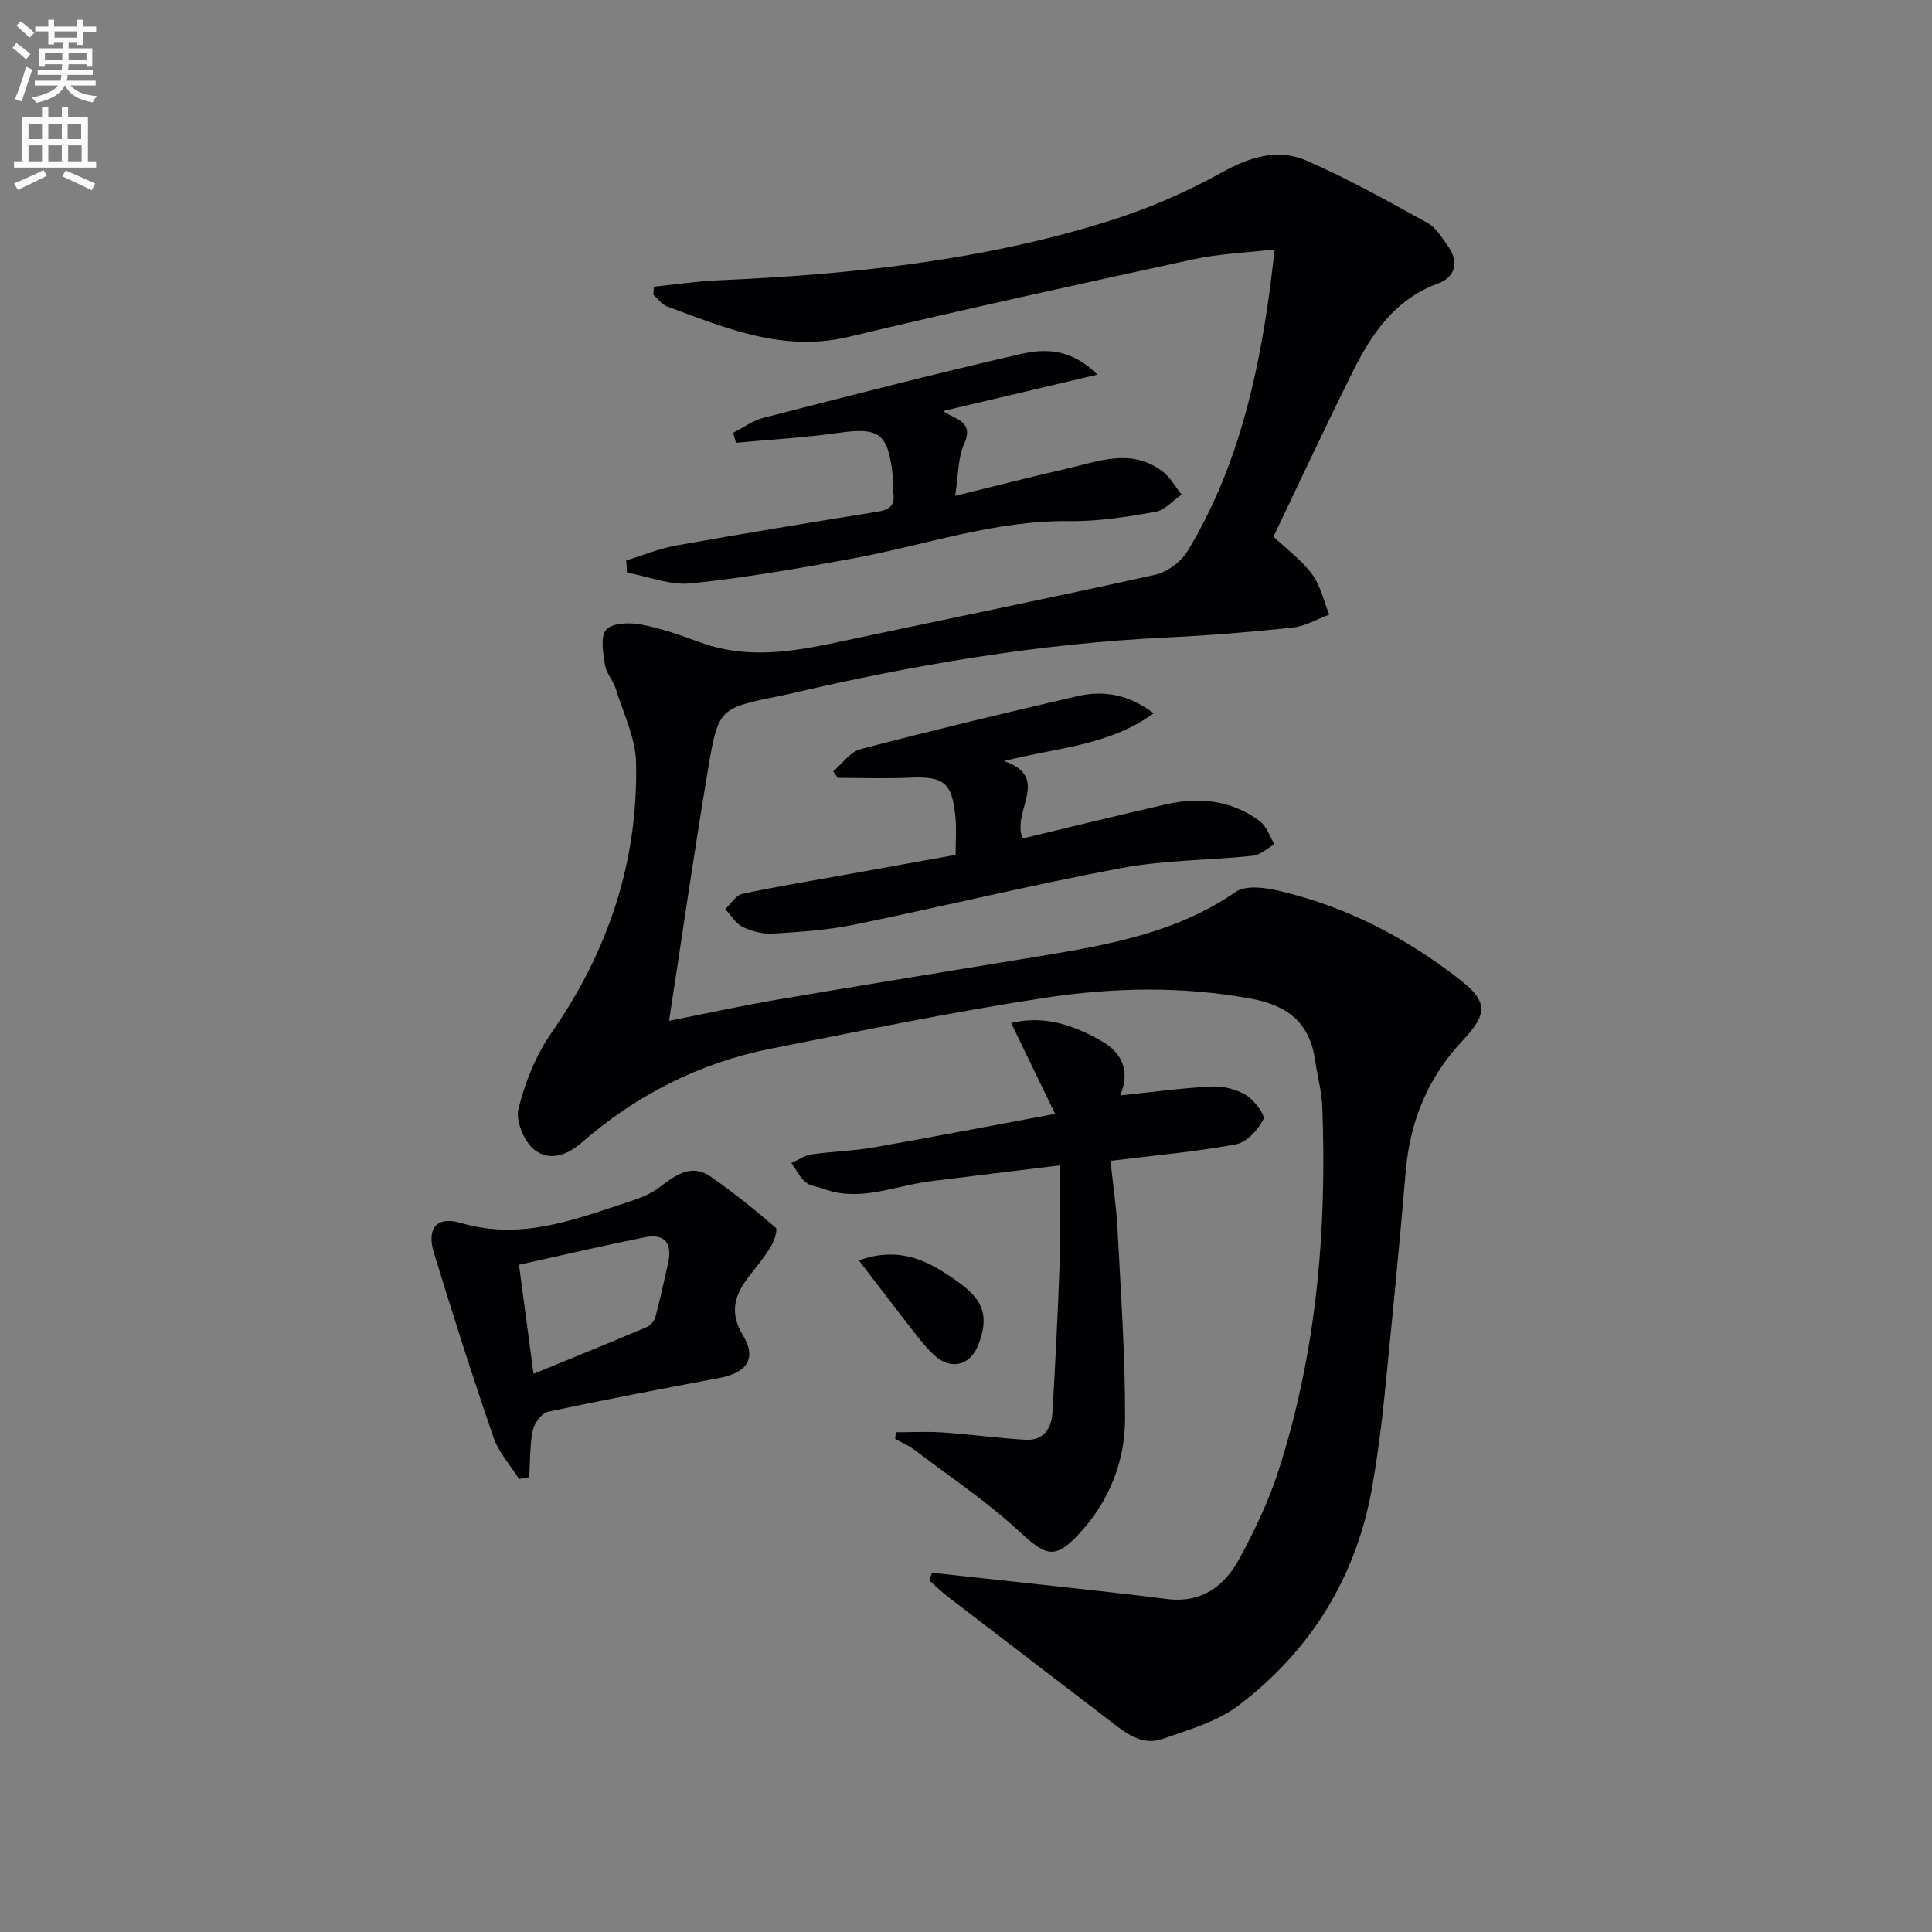
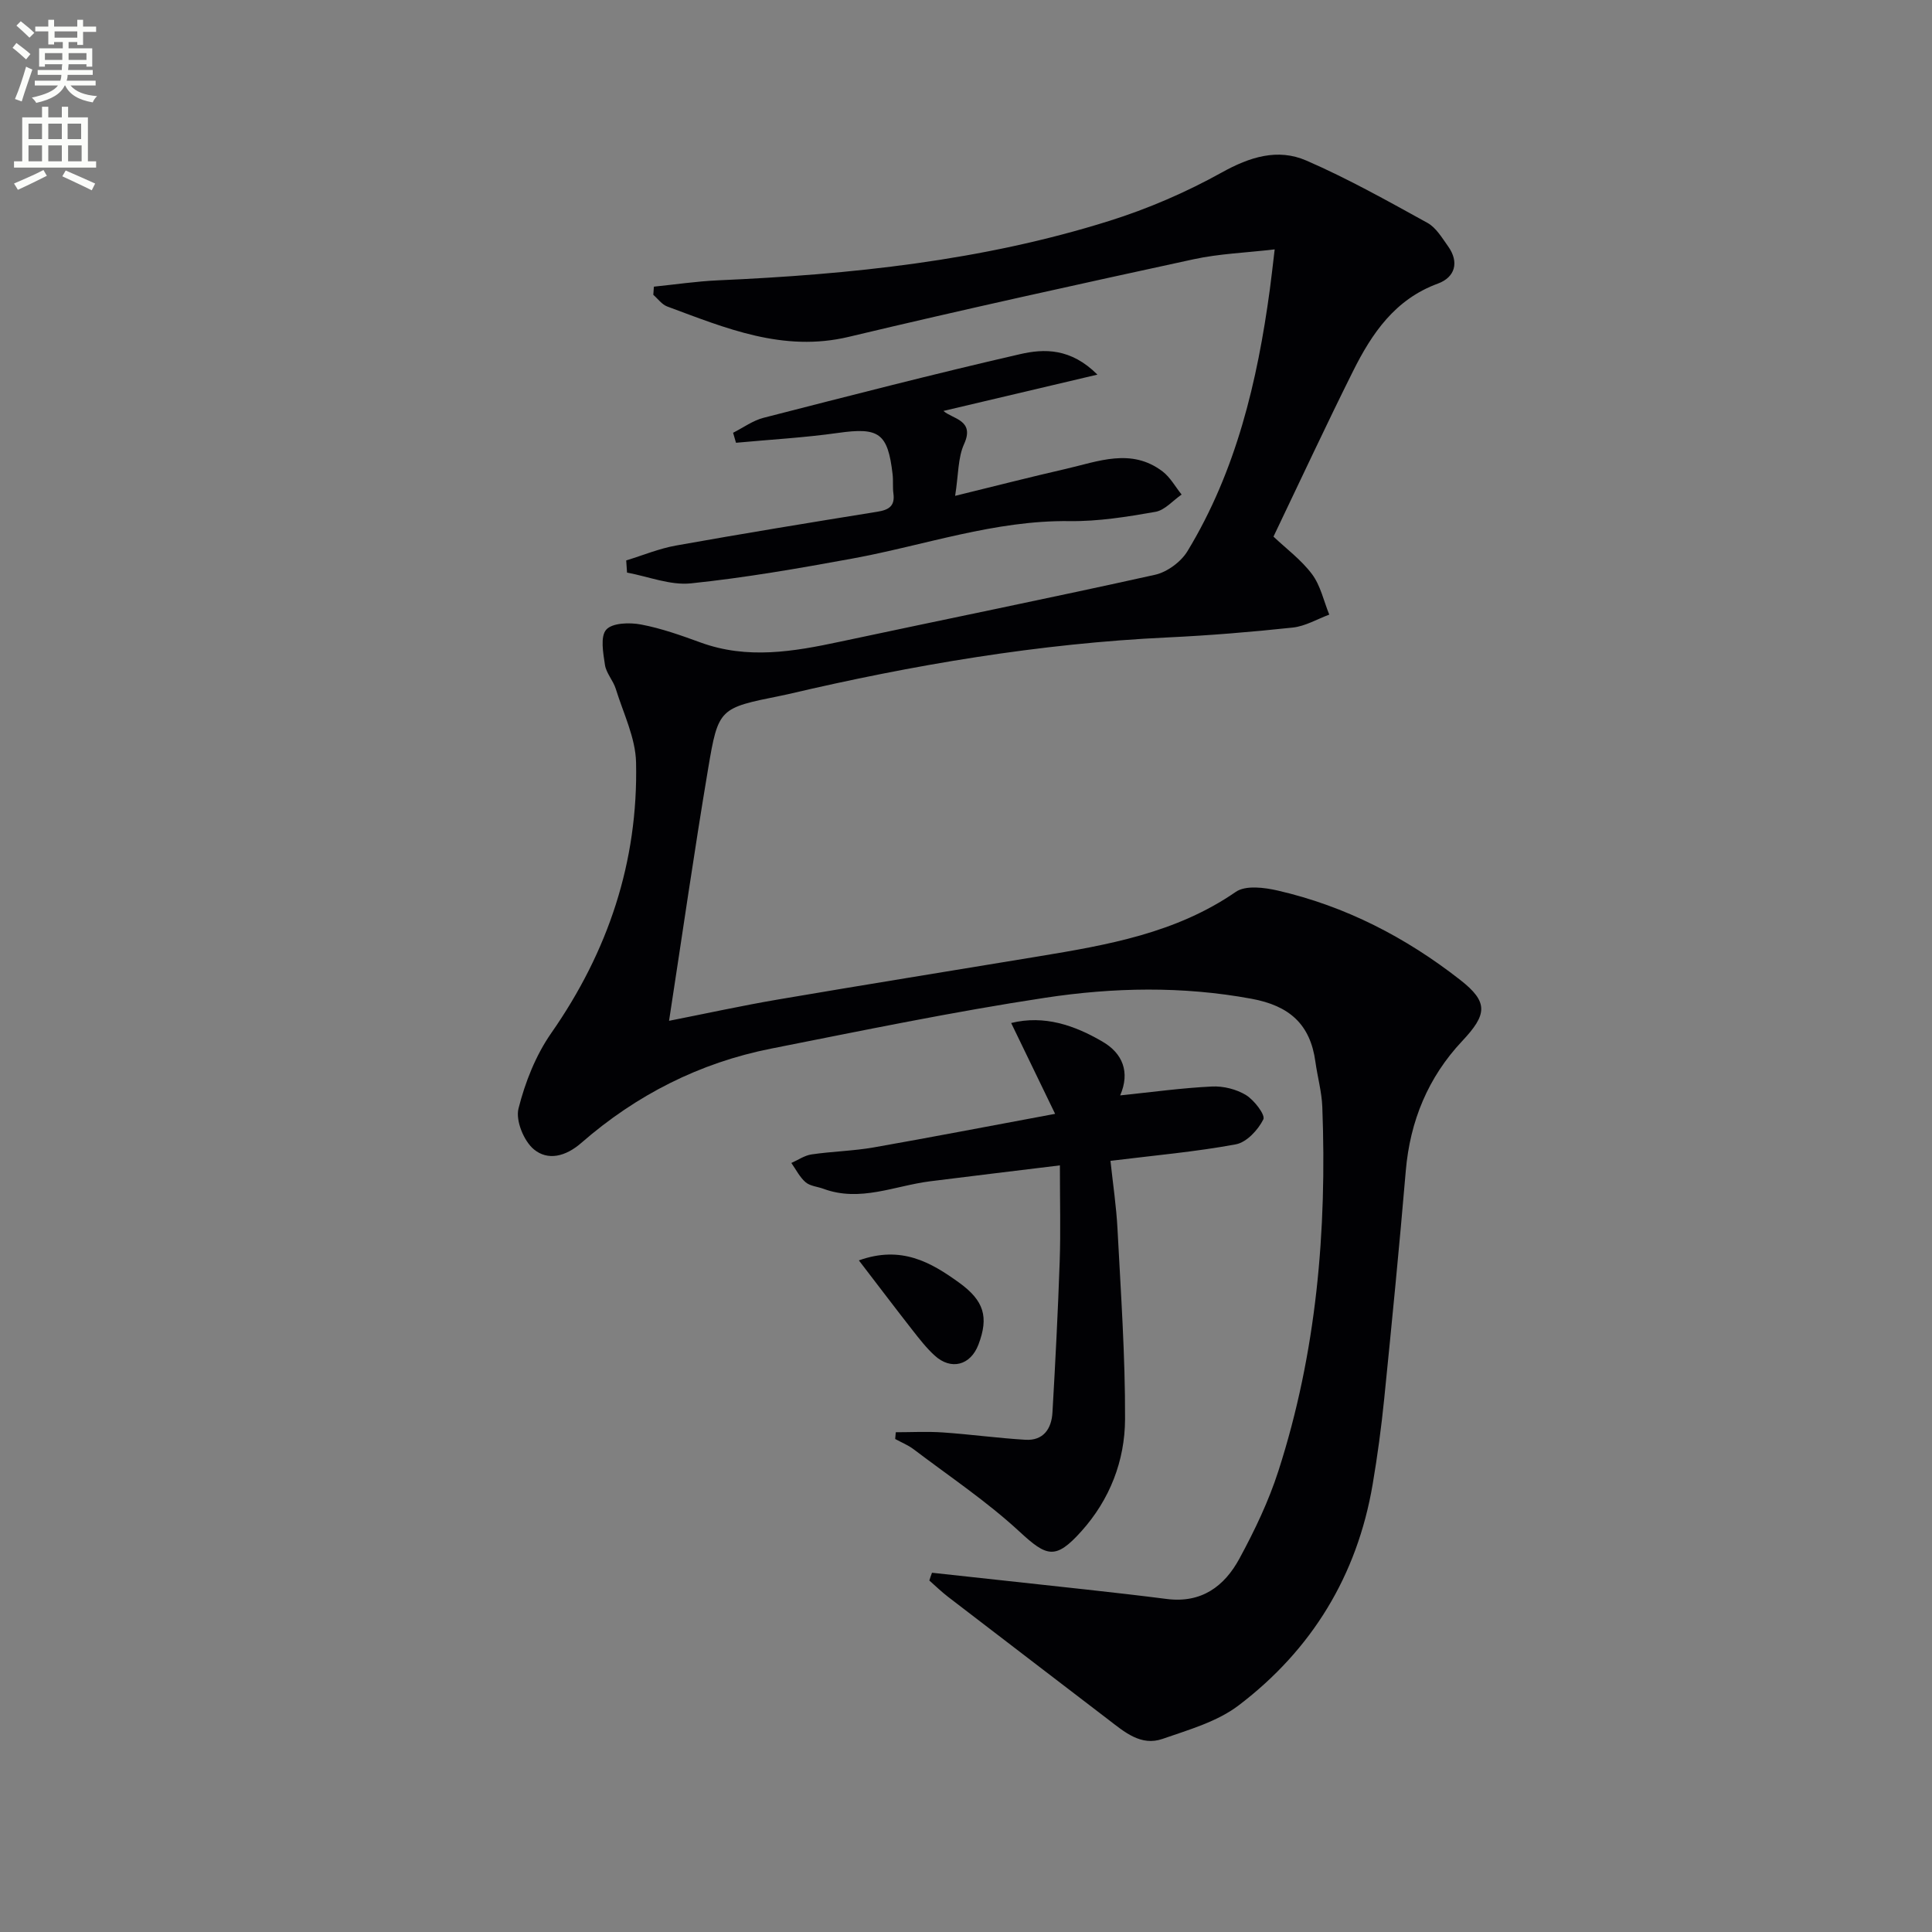
<svg xmlns="http://www.w3.org/2000/svg" enable-background="new 0 0 400 400" viewBox="0 0 400 400">
  <rect x="0" y="0" width="400" height="400" fill="#808080" stroke="none" />
  <path d="m2.6 9.9.8-1c.9.7 1.9 1.4 2.9 2.3l-.9 1.1c-1.1-1-2-1.8-2.8-2.4zm.5 10.6c.9-2.1 1.6-4.3 2.3-6.7.4.2.8.4 1.3.6-.7 2.1-1.5 4.3-2.2 6.6zm.3-15.2.9-.9c1 .8 2 1.6 2.8 2.4l-1 1c-.9-.9-1.8-1.7-2.7-2.5zm12.6-1.2h1.2v1.4h2.7v1.1h-2.7v2.7h-1.2v-.6h-1.8v1.3h4.9v3.8h-1.2v-.5h-3.7c0 .4-.1.9-.1 1.2h5.1v1h-5.2c0 .5-.1.9-.2 1.2h6v1h-5.2c1.1 1.3 2.9 2 5.5 2.2-.4.4-.7.8-.9 1.3-2.9-.5-4.8-1.6-5.7-3.5h-.1c-.8 1.7-2.7 2.9-5.9 3.6-.2-.4-.6-.8-.9-1.1 2.8-.6 4.6-1.4 5.4-2.5h-4.8v-1h5.3c.1-.3.2-.7.2-1.2h-4.9v-1h5c0-.4 0-.8.1-1.2h-3.6v.5h-1.2v-3.8h4.9v-1.3h-1.8v.5h-1.2v-2.7h-2.7v-1h2.7v-1.4h1.2v1.4h4.8zm-6.7 8.3h3.6c0-.4 0-.9 0-1.4h-3.6zm1.9-4.6h4.8v-1.3h-4.7v1.3zm6.7 3.2h-3.7v1.4h3.7z" fill="#fbfcfa" />
  <path d="m8.7 22.1h1.3v2.2h2.8v-2.2h1.3v2.2h4.1v9.1h1.7v1.3h-17v-1.3h1.7v-9.1h4.1zm.3 13.1.7 1.2c-1.8.9-3.8 1.9-6 2.9-.2-.4-.5-.8-.8-1.3 2.3-1 4.4-1.9 6.1-2.8zm-3.1-6.4h2.8v-3.2h-2.8zm0 4.6h2.8v-3.3h-2.8zm4.1-4.6h2.8v-3.2h-2.8zm0 4.6h2.8v-3.3h-2.8zm3.6 1.9c2.1.9 4.1 1.8 6.1 2.7l-.7 1.4c-2.2-1.1-4.2-2-6.1-2.9zm3.2-9.7h-2.8v3.2h2.8zm-2.7 7.8h2.8v-3.3h-2.8z" fill="#fbfcfa" />
  <g fill="#010104">
    <path d="m192.96 325.62c5.15.56 10.31 1.11 15.46 1.68 11.05 1.23 22.11 2.34 33.13 3.75 7.22.92 11.95-2.63 15.06-8.36 3.15-5.81 6.05-11.87 8.07-18.15 7.9-24.5 10.06-49.77 9.09-75.36-.12-3.13-1-6.23-1.43-9.35-1.06-7.78-5.39-11.61-13.24-13.05-14.3-2.64-28.6-2.35-42.73-.2-19 2.88-37.84 6.79-56.7 10.52-14.82 2.93-27.95 9.61-39.31 19.52-3.28 2.86-6.94 3.73-9.83 1.34-2.08-1.73-3.81-5.96-3.18-8.45 1.37-5.45 3.58-11.03 6.78-15.62 11.8-16.91 18.01-35.5 17.56-56.03-.11-5.11-2.64-10.19-4.2-15.24-.54-1.73-1.98-3.24-2.24-4.96-.37-2.46-1-5.89.27-7.3 1.27-1.42 4.85-1.51 7.21-1.06 4.2.79 8.3 2.26 12.34 3.73 9.66 3.52 19.2 1.89 28.83-.17 21.74-4.64 43.54-9.04 65.24-13.86 2.51-.56 5.37-2.67 6.71-4.88 10.1-16.64 14.48-35.16 17.06-54.22.31-2.29.56-4.59 1-8.27-5.92.7-11.47.89-16.8 2.05-23.83 5.17-47.66 10.4-71.38 16.06-13.59 3.24-25.48-1.8-37.6-6.29-1.1-.41-1.92-1.59-2.87-2.41.04-.56.08-1.13.12-1.69 4.43-.45 8.84-1.11 13.28-1.31 27.44-1.21 54.67-4.03 80.99-12.3 8.03-2.52 15.93-5.93 23.29-10.02 5.82-3.24 11.59-5.05 17.52-2.48 8.61 3.74 16.85 8.37 25.09 12.91 1.77.98 3 3.08 4.25 4.83 2.39 3.34 1.42 6.44-2.09 7.73-8.9 3.26-13.68 10.32-17.59 18.16-5.56 11.14-10.81 22.43-16.46 34.23 2.6 2.47 5.75 4.79 7.99 7.79 1.76 2.36 2.41 5.54 3.56 8.36-2.51.93-4.97 2.4-7.55 2.68-8.59.92-17.22 1.63-25.85 2.04-26.65 1.25-52.8 5.69-78.72 11.77-.48.11-.97.21-1.46.31-12.67 2.56-12.91 2.52-15.02 15.1-2.88 17.13-5.34 34.33-8.09 52.2 7.65-1.51 15.04-3.13 22.48-4.4 17.99-3.07 36-5.96 54.01-8.94 14.29-2.36 28.48-4.82 40.85-13.36 2.02-1.4 5.9-.91 8.68-.27 14 3.22 26.52 9.69 37.78 18.5 5.9 4.61 5.58 7.16.4 12.67-7.04 7.49-10.79 16.54-11.67 26.88-1.33 15.72-2.88 31.43-4.46 47.13-.6 5.95-1.4 11.89-2.4 17.78-3.21 18.88-12.61 34.24-27.74 45.74-4.45 3.39-10.34 5.05-15.76 6.94-4.49 1.56-7.9-1.45-11.23-4-11.07-8.48-22.15-16.94-33.2-25.43-1.35-1.04-2.57-2.23-3.85-3.36.16-.54.35-1.08.55-1.61z" />
    <path d="m218.45 230.61c-3.31-6.84-6.07-12.55-9.1-18.81 6.86-1.69 13.13.47 18.96 3.89 4.09 2.39 5.71 6.25 3.61 11.1 6.57-.68 12.77-1.54 18.99-1.84 2.36-.12 5.08.56 7.07 1.78 1.7 1.05 4.04 4.11 3.58 5.03-1.09 2.18-3.46 4.74-5.68 5.16-8.29 1.54-16.74 2.28-25.97 3.42.51 4.78 1.22 9.46 1.46 14.17.68 13.1 1.61 26.22 1.56 39.33-.04 8.6-3.15 16.63-9.04 23.19-5.36 5.97-7.16 5.3-12.81.08-6.78-6.27-14.55-11.46-21.93-17.06-1.15-.87-2.54-1.42-3.81-2.12.04-.47.08-.94.12-1.4 3.25 0 6.5-.18 9.73.04 5.71.39 11.4 1.18 17.11 1.52 3.74.22 5.41-2.3 5.6-5.65.6-10.43 1.14-20.87 1.5-31.31.21-6.12.04-12.25.04-19.85-9.7 1.19-18.32 2.21-26.92 3.3-7.31.93-14.45 4.35-22.03 1.55-1.24-.46-2.77-.56-3.7-1.36-1.22-1.05-1.99-2.63-2.95-3.99 1.39-.61 2.73-1.56 4.18-1.77 4.27-.63 8.63-.71 12.87-1.45 11.9-2.09 23.76-4.39 37.56-6.95z" />
-     <path d="m107.48 306.23c-1.81-2.87-4.24-5.52-5.31-8.65-4.36-12.66-8.43-25.43-12.34-38.23-1.54-5.06.6-7.63 5.61-6.15 12.76 3.77 24.16-.93 35.76-4.73 1.87-.61 3.76-1.49 5.33-2.66 3.25-2.43 6.53-5.01 10.58-2.22 4.7 3.25 9.15 6.86 13.49 10.59.47.4-.3 2.74-.99 3.88-1.27 2.12-2.87 4.06-4.4 6.02-3.04 3.89-4.37 7.49-1.34 12.49 2.85 4.71.69 7.66-4.81 8.7-11.89 2.24-23.79 4.49-35.62 7.03-1.3.28-2.83 2.36-3.13 3.83-.64 3.16-.54 6.46-.74 9.7-.7.12-1.39.26-2.09.4zm-.03-44.37c1.07 8.03 2 15 3.01 22.58 8.2-3.36 15.82-6.45 23.4-9.66.78-.33 1.61-1.28 1.83-2.1.99-3.65 1.77-7.36 2.61-11.05.93-4.08-.51-6.33-4.84-5.46-8.53 1.71-17.01 3.7-26.01 5.69z" />
-     <path d="m211.74 173.59c9.85-2.35 19.77-4.8 29.72-7.07 6.92-1.58 13.6-.83 19.4 3.52 1.4 1.05 2.03 3.14 3.01 4.76-1.5.83-2.93 2.22-4.5 2.38-9.06.95-18.29.87-27.2 2.54-18.55 3.47-36.91 7.95-55.4 11.74-5.48 1.12-11.15 1.49-16.76 1.83-2.07.13-4.37-.47-6.25-1.38-1.46-.71-2.43-2.42-3.61-3.69 1.18-1.09 2.2-2.87 3.55-3.16 7.43-1.58 14.94-2.8 22.42-4.15 7.16-1.29 14.31-2.58 21.73-3.92 0-2.95.2-5.43-.04-7.87-.68-7.12-2.45-8.43-9.46-8.11-4.95.23-9.92.04-14.89.04-.32-.45-.64-.9-.96-1.35 1.88-1.58 3.52-4.04 5.67-4.6 14.91-3.9 29.89-7.51 44.9-10.97 5.34-1.23 10.54-.42 15.79 3.55-9.44 6.83-20.37 7.13-31 9.89 9.87 3.31 1.46 10.47 3.88 16.02z" />
    <path d="m151.78 89.6c2.1-1.06 4.09-2.53 6.31-3.1 17.66-4.53 35.32-9.09 53.08-13.17 5.02-1.16 10.51-1.29 16.04 4.23-11.37 2.68-21.54 5.08-31.88 7.52 1.85 1.68 6.55 1.85 4.28 6.84-1.3 2.85-1.16 6.35-1.86 10.74 8.22-2.01 15.52-3.89 22.87-5.57 6.72-1.54 13.59-4.42 20.08.52 1.6 1.22 2.64 3.17 3.94 4.78-1.8 1.24-3.47 3.24-5.42 3.58-5.86 1.03-11.84 2-17.76 1.92-15.54-.2-30.05 5.02-45.02 7.76-11.08 2.03-22.21 3.97-33.4 5.13-4.29.44-8.81-1.42-13.22-2.23-.06-.84-.11-1.68-.17-2.52 3.43-1.05 6.79-2.45 10.29-3.08 13.87-2.48 27.79-4.76 41.7-7 2.38-.38 3.69-1.17 3.33-3.79-.18-1.31-.01-2.67-.17-3.99-.99-8.55-2.85-9.73-11.28-8.54-7 .99-14.09 1.38-21.14 2.04-.19-.7-.4-1.39-.6-2.07z" />
    <path d="m177.82 260.95c8.77-3.14 14.88.36 20.77 4.62 5.16 3.74 6.15 7.1 3.99 12.8-1.63 4.31-5.67 5.4-9.08 2.27-1.71-1.56-3.15-3.43-4.59-5.26-3.56-4.55-7.05-9.17-11.09-14.43z" />
  </g>
</svg>